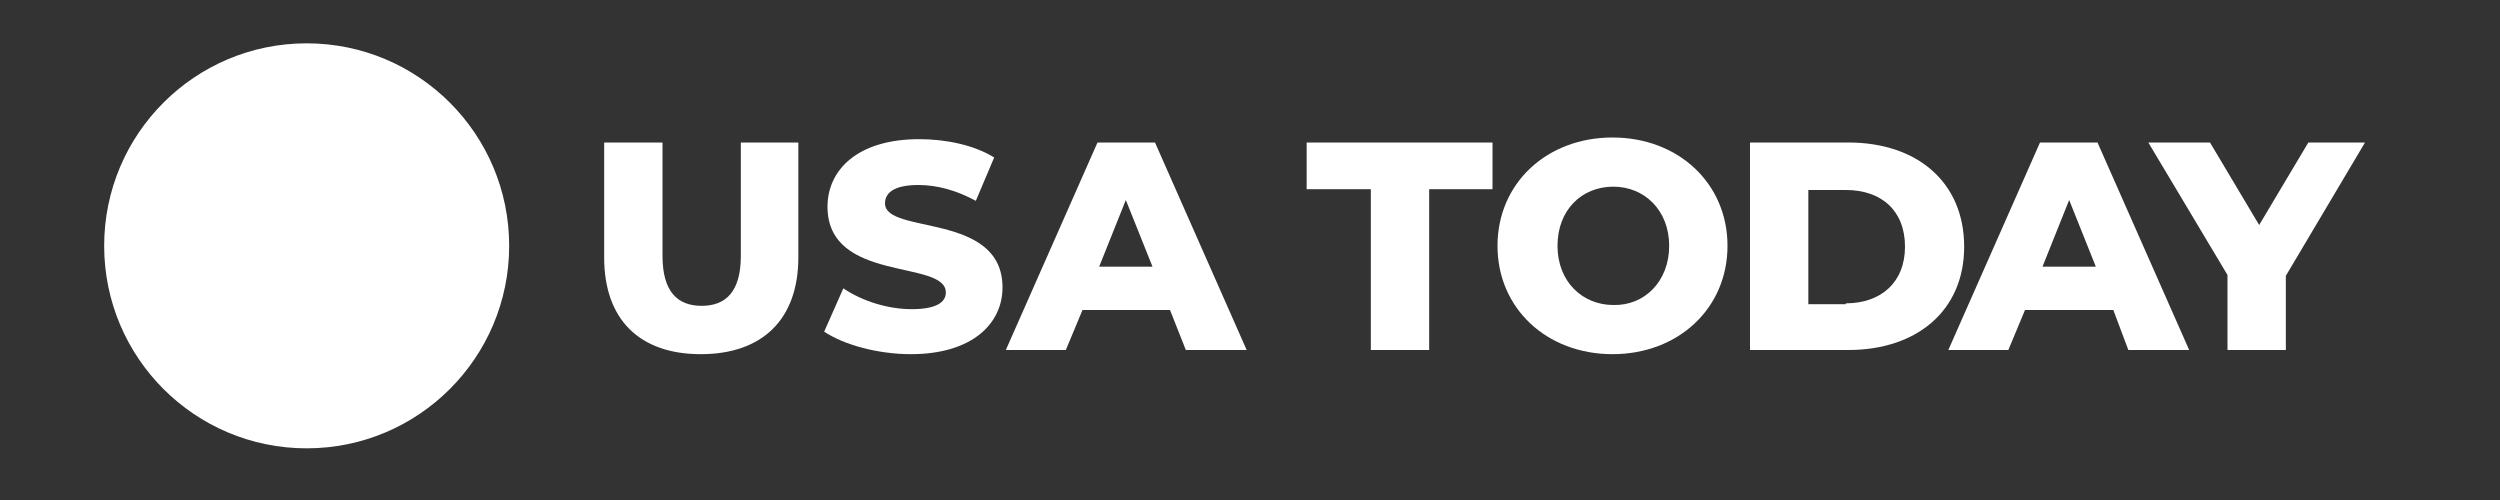
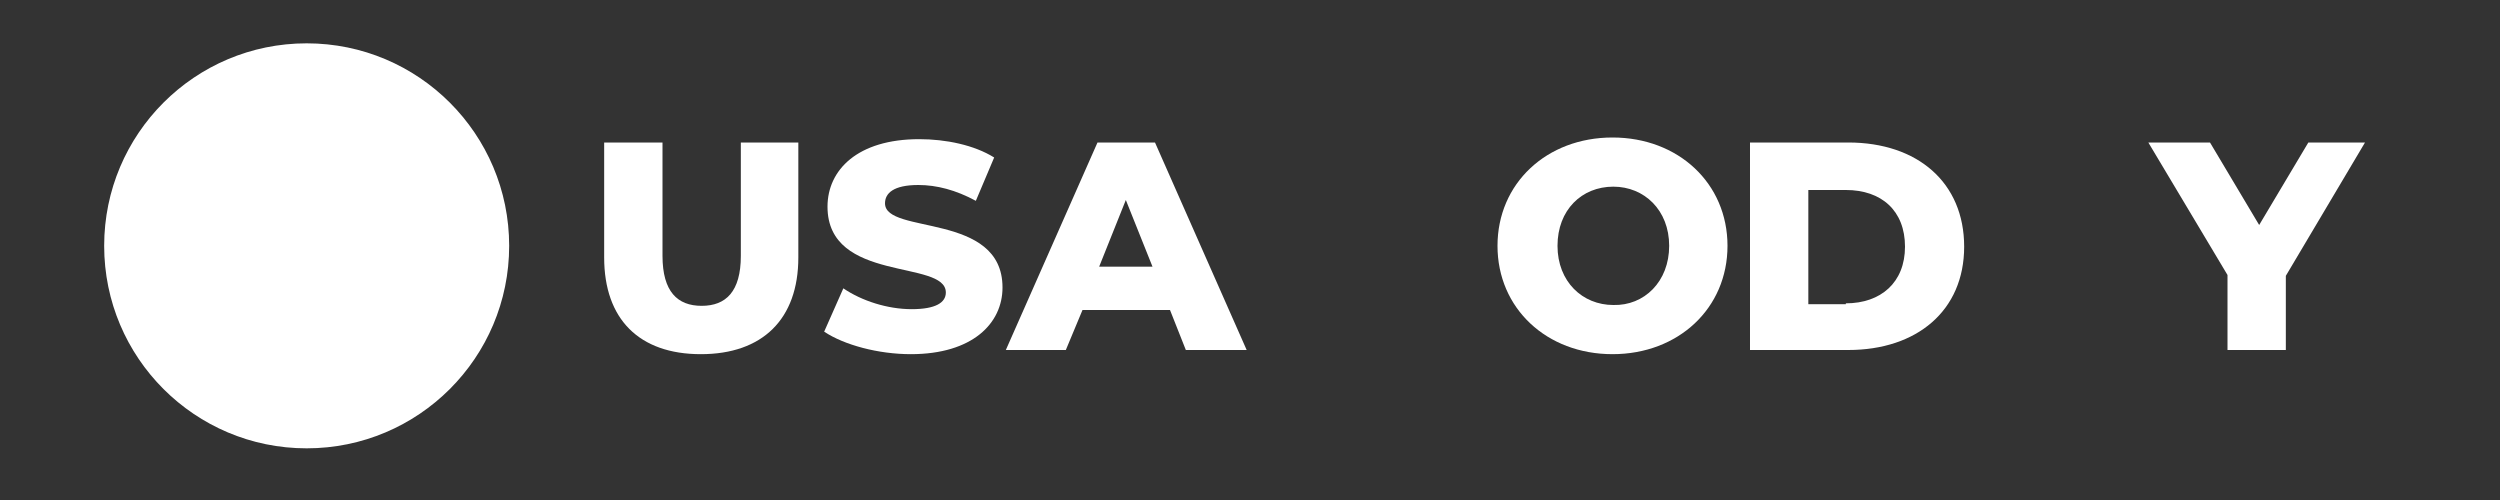
<svg xmlns="http://www.w3.org/2000/svg" version="1.1" id="Layer_1" x="0px" y="0px" viewBox="0 0 300 60" style="enable-background:new 0 0 300 60;" xml:space="preserve">
  <rect x="0" y="0" width="300" height="60" fill="#333333" stroke="none" />
  <g>
    <path style="fill:#FFFFFF;" d="M72.5,30.9V17.1h7v13.6c0,4.3,1.8,6,4.7,6s4.7-1.7,4.7-6V17.1h6.9v13.8c0,7.4-4.3,11.6-11.7,11.6   S72.5,38.3,72.5,30.9z" />
    <path style="fill:#FFFFFF;" d="M98.9,39.8l2.3-5.2c2.2,1.5,5.3,2.5,8.2,2.5s4.1-0.8,4.1-2c0-4-14.2-1.1-14.2-10.3   c0-4.4,3.6-8.1,11-8.1c3.2,0,6.6,0.7,9,2.2l-2.2,5.2c-2.4-1.3-4.7-1.9-6.9-1.9c-3,0-4,1-4,2.2c0,3.8,14.1,1,14.1,10.1   c0,4.3-3.6,8-11,8C105.4,42.5,101.3,41.4,98.9,39.8z" />
    <path style="fill:#FFFFFF;" d="M140.4,37.2h-10.5l-2,4.8h-7.2l11-24.9h6.9l11,24.9h-7.3L140.4,37.2z M138.3,32l-3.2-8l-3.2,8H138.3   z" />
-     <path style="fill:#FFFFFF;" d="M164.5,22.7h-7.7v-5.6h22.3v5.6h-7.6V42h-7V22.7z" />
    <path style="fill:#FFFFFF;" d="M179.7,29.5c0-7.5,5.9-13,13.8-13s13.8,5.5,13.8,13s-5.9,13-13.8,13S179.7,37,179.7,29.5z    M200.3,29.5c0-4.3-3-7.1-6.7-7.1c-3.8,0-6.7,2.8-6.7,7.1s3,7.1,6.7,7.1C197.3,36.7,200.3,33.8,200.3,29.5z" />
    <path style="fill:#FFFFFF;" d="M210,17.1h11.8c8.3,0,13.9,4.8,13.9,12.5S230,42,221.8,42H210V17.1z M221.5,36.4   c4.2,0,7.1-2.5,7.1-6.8s-2.8-6.8-7.1-6.8H217v13.7h4.5V36.4z" />
-     <path style="fill:#FFFFFF;" d="M253.6,37.2H243l-2,4.8h-7.2l11-24.9h6.9l11,24.9h-7.3L253.6,37.2z M251.5,32l-3.2-8l-3.2,8H251.5z" />
    <path style="fill:#FFFFFF;" d="M274.3,33.1V42h-7v-9l-9.5-15.9h7.4l5.9,9.9l5.9-9.9h6.8L274.3,33.1z" />
  </g>
  <circle style="fill:#FFFFFF;" cx="36.8" cy="29.5" r="24.3" />
</svg>